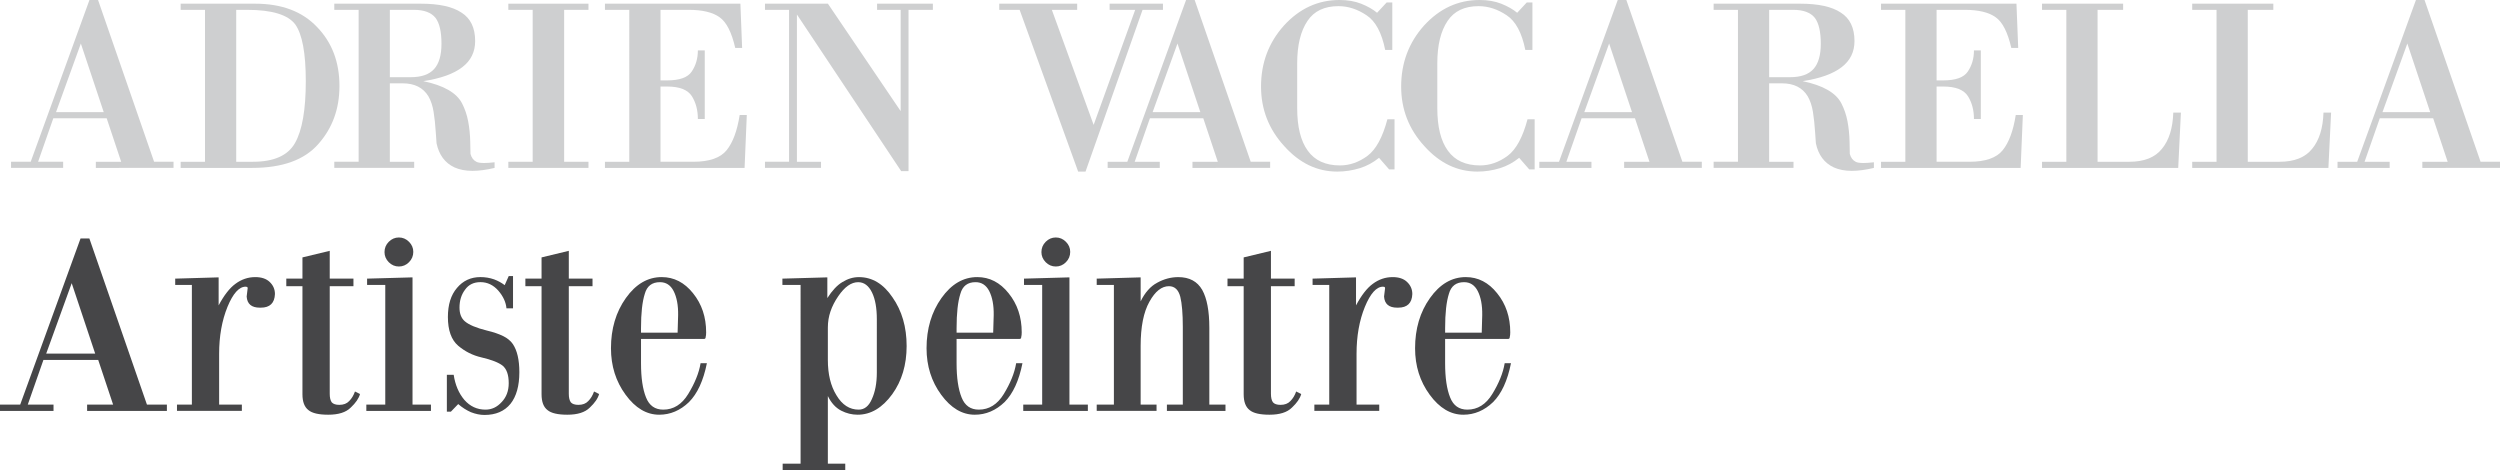
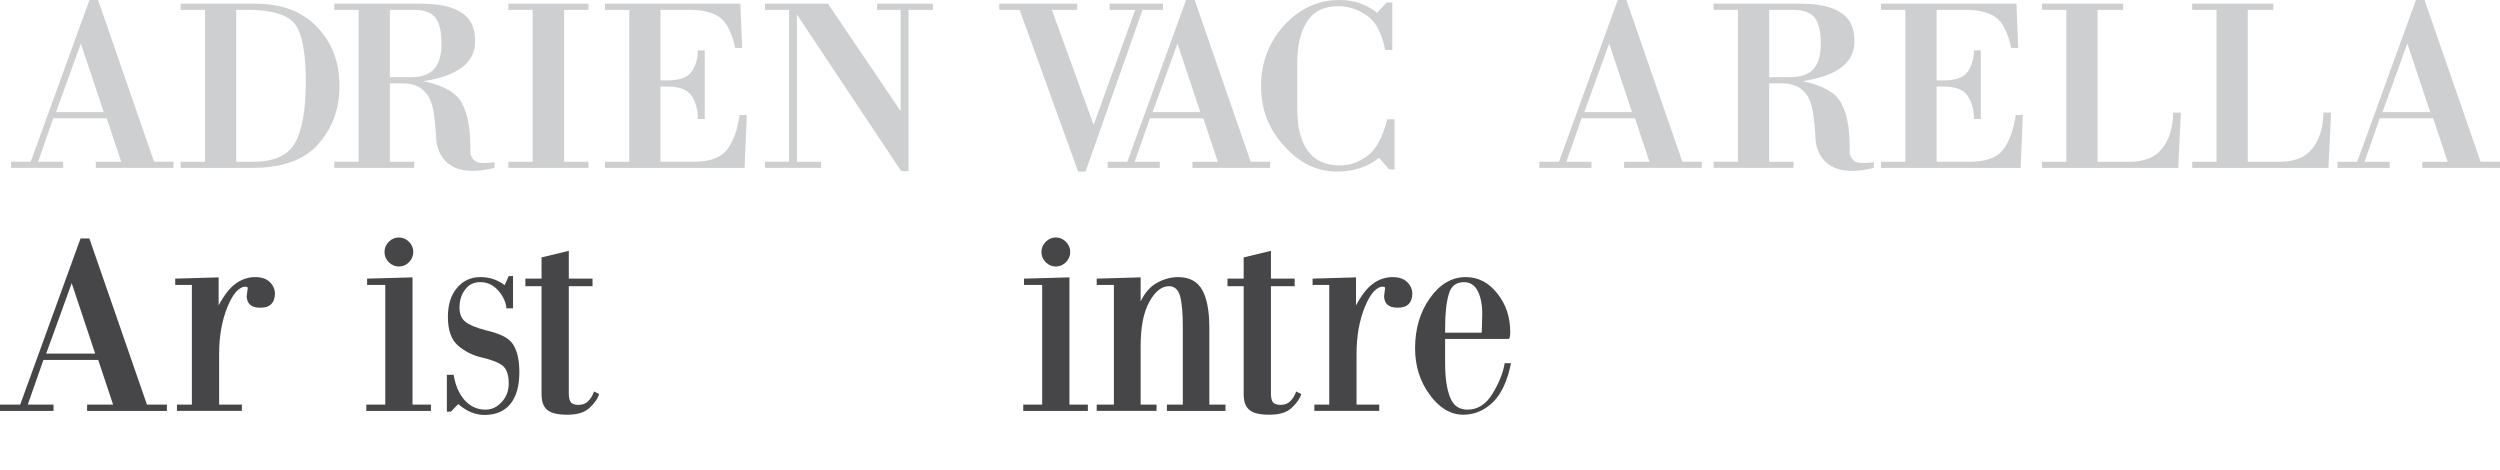
<svg xmlns="http://www.w3.org/2000/svg" version="1.1" id="Calque_1" x="0px" y="0px" width="388.635px" height="73.062px" viewBox="0 0 388.635 73.062" enable-background="new 0 0 388.635 73.062" xml:space="preserve">
  <g>
    <path fill="#CECFD0" d="M14.899,26.101v-0.953h3.937l-2.255-6.767H8.288L5.92,25.147h3.897V26.1H1.716v-0.953h3.057L13.906,0h1.337   l8.712,25.147h3.021V26.1L14.899,26.101L14.899,26.101z M12.569,6.766L8.71,17.428h7.413L12.569,6.766z" />
    <path fill="#CECFD0" d="M49.483,22.394c-2.166,2.472-5.594,3.707-10.279,3.707H28.083v-0.953h3.784V1.531h-3.784V0.573h11.579   c4.129,0,7.337,1.209,9.63,3.632c2.319,2.394,3.478,5.451,3.478,9.171C52.77,16.917,51.675,19.922,49.483,22.394z M45.891,3.783   c-1.146-1.502-3.63-2.252-7.451-2.252h-1.72v23.617h2.598c3.261,0,5.439-0.971,6.537-2.908c1.12-1.96,1.682-5.169,1.682-9.627   C47.536,8.253,46.986,5.313,45.891,3.783z" />
    <path fill="#CECFD0" d="M73.443,26.56c-1.069,0-1.999-0.181-2.789-0.534c-1.477-0.688-2.408-1.938-2.79-3.747l-0.115-1.642   c-0.075-1.224-0.19-2.309-0.344-3.249c-0.152-0.944-0.42-1.744-0.802-2.409c-0.816-1.351-2.153-2.026-4.014-2.026h-1.986v12.194   h3.783V26.1H51.967v-0.953h3.784V1.531h-3.784V0.573h13.45c2.828,0,4.931,0.459,6.307,1.377c1.427,0.891,2.141,2.37,2.141,4.432   c0,1.683-0.662,3.032-1.989,4.052c-1.35,1.046-3.374,1.77-6.075,2.18c3.184,0.663,5.197,1.819,6.038,3.475   c0.433,0.843,0.746,1.761,0.936,2.754c0.192,0.992,0.3,2.062,0.326,3.208l0.038,1.871c0.152,0.587,0.459,0.998,0.918,1.228   c0.228,0.128,0.636,0.189,1.223,0.189c0.405,0,0.941-0.039,1.604-0.113v0.877C75.61,26.406,74.463,26.56,73.443,26.56z    M67.712,2.789c-0.664-0.838-1.783-1.258-3.364-1.258h-3.744V12h3.248c1.655,0,2.867-0.42,3.63-1.263   c0.763-0.838,1.147-2.149,1.147-3.938C68.63,4.942,68.323,3.606,67.712,2.789z" />
    <path fill="#CECFD0" d="M79.023,26.101v-0.953h3.783V1.531h-3.783V0.573H91.48v0.958h-3.782v23.617h3.782v0.953H79.023z" />
    <path fill="#CECFD0" d="M115.748,26.101H94.042v-0.953h3.782V1.531h-3.782V0.573h21.056l0.268,6.88h-1.07   c-0.561-2.448-1.375-4.038-2.445-4.779c-1.07-0.764-2.664-1.144-4.778-1.144h-4.394v10.968h1.031c1.935,0,3.21-0.458,3.822-1.377   c0.635-0.943,0.955-2.039,0.955-3.288h1.07v10.663h-1.07c0-1.352-0.306-2.523-0.917-3.518c-0.637-1.017-1.925-1.527-3.86-1.527   h-1.031v11.695h5.12c2.471,0,4.191-0.601,5.159-1.796c0.968-1.199,1.645-3.02,2.026-5.468h1.108L115.748,26.101z" />
    <path fill="#CECFD0" d="M141.235,1.531V26.6h-1.146L123.885,2.255v22.893h3.745V26.1h-8.712v-0.953h3.745V1.531h-3.745V0.573h9.783   l11.311,16.702V1.531h-3.667V0.573h8.674v0.958H141.235z" />
    <path fill="#CECFD0" d="M177.615,1.531l-8.866,25.144h-1.146l-9.096-25.144h-3.171V0.573h12.115v0.958h-3.937l6.497,17.884   l6.458-17.884h-3.975V0.573h8.293v0.958H177.615z" />
    <path fill="#CECFD0" d="M185.373,26.101v-0.953h3.937l-2.256-6.767h-8.292l-2.369,6.767h3.898v0.953h-8.101v-0.953h3.056L184.379,0   h1.337l8.712,25.147h3.021V26.1L185.373,26.101L185.373,26.101z M183.042,6.766l-3.86,10.662h7.414L183.042,6.766z" />
    <path fill="#CECFD0" d="M215.942,26.331l-1.566-1.796c-0.914,0.741-1.911,1.275-2.98,1.606c-1.147,0.354-2.317,0.533-3.517,0.533   c-3.135,0-5.885-1.323-8.253-3.976c-2.395-2.623-3.593-5.706-3.593-9.247c0-3.668,1.185-6.828,3.557-9.476   C202.009,1.325,204.888,0,208.224,0c1.274,0,2.396,0.193,3.362,0.573c1.021,0.41,1.849,0.878,2.485,1.413l1.49-1.604h0.877V7.76   h-1.106c-0.535-2.677-1.504-4.473-2.903-5.39c-1.404-0.94-2.855-1.414-4.355-1.414c-2.194,0-3.799,0.765-4.816,2.292   c-1.072,1.58-1.605,3.783-1.605,6.611v6.955c0,2.905,0.548,5.106,1.643,6.611c1.094,1.528,2.766,2.292,5.008,2.292   c1.5,0,2.928-0.494,4.277-1.488c1.324-0.993,2.357-2.892,3.098-5.693h1.106v7.794H215.942z" />
-     <path fill="#CECFD0" d="M237.724,26.331l-1.565-1.796c-0.917,0.741-1.911,1.275-2.979,1.606c-1.147,0.354-2.318,0.533-3.518,0.533   c-3.135,0-5.885-1.323-8.254-3.976c-2.396-2.623-3.592-5.706-3.592-9.247c0-3.668,1.186-6.828,3.553-9.476   C223.79,1.325,226.669,0,230.004,0c1.274,0,2.396,0.193,3.363,0.573c1.019,0.41,1.849,0.878,2.485,1.413l1.49-1.604h0.879V7.76   h-1.106c-0.535-2.677-1.507-4.473-2.904-5.39c-1.403-0.94-2.854-1.414-4.356-1.414c-2.192,0-3.799,0.765-4.817,2.292   c-1.07,1.58-1.604,3.783-1.604,6.611v6.955c0,2.905,0.547,5.106,1.643,6.611c1.096,1.528,2.768,2.292,5.008,2.292   c1.502,0,2.927-0.494,4.277-1.488c1.324-0.993,2.357-2.892,3.098-5.693h1.107v7.794H237.724z" />
    <path fill="#CECFD0" d="M252.478,26.101v-0.953h3.938l-2.256-6.767h-8.293l-2.369,6.767h3.899v0.953h-8.104v-0.953h3.059L251.485,0   h1.336l8.713,25.147h3.02V26.1L252.478,26.101L252.478,26.101z M250.147,6.766l-3.861,10.662h7.415L250.147,6.766z" />
    <path fill="#CECFD0" d="M287.865,26.56c-1.071,0-2.003-0.181-2.789-0.534c-1.479-0.688-2.41-1.938-2.79-3.747l-0.114-1.642   c-0.078-1.224-0.194-2.309-0.344-3.249c-0.153-0.944-0.425-1.744-0.806-2.409c-0.815-1.351-2.151-2.026-4.01-2.026h-1.99v12.194   h3.785V26.1H266.39v-0.953h3.782V1.531h-3.782V0.573h13.446c2.83,0,4.933,0.459,6.31,1.377c1.426,0.891,2.142,2.37,2.142,4.432   c0,1.683-0.662,3.032-1.987,4.052c-1.352,1.046-3.376,1.77-6.076,2.18c3.187,0.663,5.197,1.819,6.035,3.475   c0.434,0.843,0.745,1.761,0.938,2.754c0.19,0.992,0.3,2.062,0.326,3.208l0.035,1.871c0.153,0.587,0.459,0.998,0.918,1.228   c0.229,0.128,0.635,0.189,1.223,0.189c0.41,0,0.943-0.039,1.604-0.113v0.877C290.028,26.406,288.885,26.56,287.865,26.56z    M282.133,2.789c-0.663-0.838-1.782-1.258-3.362-1.258h-3.746V12h3.248c1.658,0,2.867-0.42,3.631-1.263   c0.764-0.838,1.146-2.149,1.146-3.938C283.05,4.942,282.741,3.606,282.133,2.789z" />
    <path fill="#CECFD0" d="M314.117,26.101h-21.705v-0.953h3.782V1.531h-3.782V0.573h21.055l0.271,6.88h-1.072   c-0.56-2.448-1.376-4.038-2.443-4.779c-1.072-0.764-2.663-1.144-4.776-1.144h-4.396v10.968h1.033c1.934,0,3.209-0.458,3.82-1.377   c0.637-0.943,0.955-2.039,0.955-3.288h1.067v10.663h-1.067c0-1.352-0.307-2.523-0.918-3.518c-0.637-1.017-1.924-1.527-3.857-1.527   h-1.033v11.695h5.12c2.472,0,4.192-0.601,5.157-1.796c0.969-1.199,1.645-3.02,2.027-5.468h1.105L314.117,26.101z" />
    <path fill="#CECFD0" d="M338.613,26.101H317.44v-0.953h3.781V1.531h-3.781V0.573h12.609v0.958h-3.974v23.617h4.931   c2.316,0,4.013-0.676,5.084-2.026c1.095-1.325,1.678-3.199,1.757-5.618h1.184L338.613,26.101z" />
    <path fill="#CECFD0" d="M361.96,26.101h-21.172v-0.953h3.781V1.531h-3.781V0.573h12.61v0.958h-3.973v23.617h4.931   c2.315,0,4.011-0.676,5.083-2.026c1.095-1.325,1.678-3.199,1.756-5.618h1.184L361.96,26.101z" />
    <path fill="#CECFD0" d="M376.561,26.101v-0.953h3.937l-2.254-6.767h-8.294l-2.369,6.767h3.901v0.953h-8.104v-0.953h3.058L375.567,0   h1.337l8.712,25.147h3.019V26.1L376.561,26.101L376.561,26.101z M374.229,6.766l-3.86,10.662h7.414L374.229,6.766z" />
  </g>
  <g>
    <path fill="#464648" d="M13.542,63.878v-0.981h4.041l-2.316-6.943H6.75l-2.433,6.943H8.32v0.981H0v-0.981h3.141l9.378-25.823h1.374   l8.949,25.823h3.101v0.981H13.542z M11.146,44.02L7.182,54.969h7.614L11.146,44.02z" />
    <path fill="#464648" d="M40.544,47.827h-0.157c-1.284,0-1.964-0.574-2.042-1.728l0.157-1.296c0-0.079-0.026-0.144-0.079-0.196   c-0.052,0-0.091-0.006-0.117-0.02c-0.026-0.013-0.065-0.021-0.117-0.021c-1.022,0-1.964,1.047-2.826,3.14   c-0.864,2.123-1.297,4.555-1.297,7.299v7.89h3.533v0.981H27.513v-0.981h2.315V44.293h-2.591v-0.979l6.751-0.196v4.355   c0.837-1.57,1.701-2.684,2.591-3.336c0.943-0.706,1.975-1.06,3.101-1.06c0.968,0,1.713,0.249,2.237,0.747   c0.55,0.521,0.824,1.15,0.824,1.881C42.687,47.119,41.957,47.827,40.544,47.827z" />
-     <path fill="#464648" d="M54.516,63.367c-0.734,0.734-1.897,1.102-3.495,1.102c-1.465,0-2.486-0.235-3.061-0.708   c-0.628-0.472-0.943-1.295-0.943-2.473V44.489h-2.511v-1.176h2.511v-3.298l4.241-1.023v4.321h3.687v1.176h-3.687V61.21   c0,0.604,0.104,1.045,0.313,1.334c0.237,0.263,0.627,0.392,1.178,0.392c0.652,0,1.163-0.193,1.53-0.587   c0.393-0.391,0.691-0.888,0.902-1.491l0.786,0.393C55.784,61.931,55.3,62.635,54.516,63.367z" />
    <path fill="#464648" d="M56.948,63.878v-0.981h2.944V44.293h-2.827v-0.979l7.063-0.196v19.778h2.865v0.981H56.948z M63.578,40.764   c-0.446,0.444-0.966,0.665-1.569,0.665c-0.6,0-1.124-0.221-1.57-0.665c-0.443-0.447-0.666-0.972-0.666-1.575   c0-0.624,0.222-1.159,0.666-1.604c0.446-0.445,0.97-0.669,1.57-0.669c0.604,0,1.123,0.224,1.569,0.669   c0.447,0.445,0.669,0.969,0.669,1.567C64.248,39.779,64.025,40.316,63.578,40.764z" />
    <path fill="#464648" d="M79.359,62.776c-0.942,1.154-2.292,1.73-4.044,1.73c-0.681,0-1.385-0.145-2.119-0.432   c-0.706-0.315-1.362-0.735-1.965-1.26l-1.137,1.18h-0.628v-5.729h1.062c0.235,1.565,0.784,2.863,1.648,3.884   c0.888,1.021,1.986,1.53,3.296,1.53c0.968,0,1.803-0.393,2.511-1.175c0.733-0.759,1.1-1.742,1.1-2.945   c0-1.28-0.316-2.186-0.94-2.711c-0.63-0.494-1.729-0.925-3.299-1.291c-0.681-0.155-1.32-0.387-1.924-0.688   c-0.599-0.302-1.163-0.676-1.688-1.119c-1.07-0.916-1.605-2.408-1.605-4.474c0-1.911,0.468-3.416,1.41-4.515   c0.943-1.124,2.16-1.688,3.651-1.688c0.735,0,1.438,0.117,2.121,0.354c0.626,0.236,1.176,0.539,1.648,0.901l0.628-1.414h0.667   v5.022h-1.021c-0.077-0.938-0.495-1.855-1.257-2.747c-0.783-0.89-1.714-1.33-2.785-1.33c-1.046,0-1.845,0.391-2.394,1.174   c-0.576,0.76-0.864,1.691-0.864,2.789c0,0.94,0.275,1.648,0.826,2.121c0.625,0.546,1.778,1.031,3.453,1.448   c0.996,0.234,1.825,0.519,2.494,0.846c0.666,0.327,1.169,0.74,1.511,1.234c0.678,0.994,1.021,2.464,1.021,4.396   C80.732,59.989,80.274,61.629,79.359,62.776z" />
    <path fill="#464648" d="M91.682,63.367c-0.734,0.734-1.897,1.102-3.494,1.102c-1.464,0-2.488-0.235-3.062-0.708   c-0.629-0.472-0.94-1.295-0.94-2.473V44.489h-2.514v-1.176h2.514v-3.298l4.237-1.023v4.321h3.687v1.176h-3.687V61.21   c0,0.604,0.105,1.045,0.315,1.334c0.233,0.263,0.626,0.392,1.176,0.392c0.653,0,1.165-0.193,1.531-0.587   c0.394-0.391,0.691-0.888,0.901-1.491l0.787,0.393C92.951,61.931,92.465,62.635,91.682,63.367z" />
-     <path fill="#464648" d="M107.105,62.507c-1.36,1.308-2.905,1.962-4.631,1.962c-1.964,0-3.706-1.034-5.219-3.101   c-1.518-2.068-2.277-4.479-2.277-7.226c0-3.034,0.772-5.638,2.316-7.809s3.4-3.257,5.573-3.257c1.908,0,3.535,0.838,4.868,2.51   c1.359,1.676,2.038,3.704,2.038,6.084c0,0.156-0.006,0.294-0.018,0.413c-0.014,0.116-0.034,0.229-0.06,0.334   c0,0.185-0.092,0.275-0.275,0.275h-9.771v3.767c0,2.277,0.262,4.057,0.785,5.34c0.497,1.252,1.389,1.881,2.67,1.881   c1.597,0,2.892-0.81,3.884-2.433c0.496-0.812,0.907-1.616,1.233-2.413c0.33-0.799,0.559-1.592,0.689-2.375h0.98   C109.343,59.185,108.412,61.196,107.105,62.507z M104.712,45.233c-0.473-0.913-1.178-1.369-2.121-1.369   c-1.229,0-2.016,0.599-2.353,1.804c-0.395,1.231-0.591,3.01-0.591,5.336v0.707h5.689l0.08-2.709   C105.443,47.46,105.208,46.205,104.712,45.233z" />
-     <path fill="#464648" d="M138.699,61.288c-1.545,2.118-3.336,3.181-5.374,3.181c-0.894,0-1.741-0.211-2.555-0.628   c-0.862-0.447-1.558-1.205-2.077-2.276v10.518h2.706v0.981h-9.731v-0.981h2.786V44.293h-2.826v-0.979l6.985-0.196v3.218   c0.757-1.181,1.531-2.002,2.314-2.471c0.84-0.524,1.7-0.786,2.594-0.786c2.064,0,3.805,1.049,5.219,3.141   c1.465,2.091,2.199,4.618,2.199,7.573C140.939,56.723,140.191,59.22,138.699,61.288z M136.307,49.632   c0-1.752-0.249-3.14-0.748-4.161c-0.523-1.072-1.242-1.605-2.155-1.605c-1.076,0-2.108,0.731-3.103,2.195   c-0.523,0.76-0.924,1.538-1.193,2.333c-0.277,0.803-0.414,1.646-0.414,2.531v5.027c0,2.223,0.441,4.051,1.334,5.492   c0.887,1.49,2.041,2.236,3.454,2.236c0.89,0,1.57-0.538,2.04-1.609c0.523-1.122,0.785-2.511,0.785-4.158V49.632z" />
-     <path fill="#464648" d="M156.164,62.507c-1.361,1.308-2.905,1.962-4.632,1.962c-1.964,0-3.705-1.034-5.219-3.101   c-1.517-2.068-2.277-4.479-2.277-7.226c0-3.034,0.774-5.638,2.317-7.809s3.398-3.257,5.572-3.257c1.909,0,3.533,0.838,4.867,2.51   c1.36,1.676,2.039,3.704,2.039,6.084c0,0.156-0.006,0.294-0.02,0.413c-0.014,0.116-0.033,0.229-0.06,0.334   c0,0.185-0.092,0.275-0.275,0.275h-9.771v3.767c0,2.277,0.263,4.057,0.785,5.34c0.497,1.252,1.387,1.881,2.67,1.881   c1.596,0,2.892-0.81,3.885-2.433c0.498-0.812,0.907-1.616,1.234-2.413c0.329-0.799,0.557-1.592,0.689-2.375h0.979   C158.402,59.185,157.473,61.196,156.164,62.507z M153.771,45.233c-0.473-0.913-1.181-1.369-2.121-1.369   c-1.23,0-2.017,0.599-2.354,1.804c-0.394,1.231-0.59,3.01-0.59,5.336v0.707h5.689l0.08-2.709   C154.502,47.46,154.266,46.205,153.771,45.233z" />
    <path fill="#464648" d="M159.068,63.878v-0.981h2.942V44.293h-2.825v-0.979l7.064-0.196v19.778h2.863v0.981H159.068z    M165.699,40.764c-0.446,0.444-0.968,0.665-1.569,0.665s-1.125-0.221-1.57-0.665c-0.443-0.447-0.667-0.972-0.667-1.575   c0-0.624,0.224-1.159,0.667-1.604c0.445-0.445,0.969-0.669,1.57-0.669s1.123,0.224,1.569,0.669   c0.446,0.445,0.669,0.969,0.669,1.567C166.368,39.779,166.146,40.316,165.699,40.764z" />
    <path fill="#464648" d="M181.4,63.878v-0.981h2.473V50.81c0-1.021-0.034-1.923-0.101-2.711c-0.066-0.782-0.159-1.437-0.29-1.96   c-0.29-1.102-0.879-1.649-1.769-1.649c-1.123,0-2.133,0.798-3.021,2.397c-0.918,1.618-1.374,3.923-1.374,6.904v9.104h2.472v0.981   h-9.302v-0.981h2.671V44.293h-2.671v-0.979l6.83-0.196v3.729c0.679-1.391,1.545-2.357,2.59-2.905   c1.047-0.576,2.135-0.863,3.259-0.863c1.728,0,2.97,0.667,3.728,1.999c0.733,1.312,1.101,3.271,1.101,5.886v11.934h2.511v0.981   L181.4,63.878L181.4,63.878z" />
    <path fill="#464648" d="M200.831,63.367c-0.734,0.734-1.896,1.102-3.494,1.102c-1.466,0-2.488-0.235-3.062-0.708   c-0.626-0.472-0.941-1.295-0.941-2.473V44.489h-2.514v-1.176h2.514v-3.298l4.239-1.023v4.321h3.687v1.176h-3.687V61.21   c0,0.604,0.104,1.045,0.316,1.334c0.23,0.263,0.625,0.392,1.174,0.392c0.653,0,1.164-0.193,1.531-0.587   c0.393-0.391,0.692-0.888,0.902-1.491l0.785,0.393C202.099,61.931,201.614,62.635,200.831,63.367z" />
    <path fill="#464648" d="M217.353,47.827h-0.158c-1.281,0-1.961-0.574-2.038-1.728l0.157-1.296c0-0.079-0.025-0.144-0.08-0.196   c-0.053,0-0.09-0.006-0.117-0.02c-0.025-0.013-0.064-0.021-0.118-0.021c-1.021,0-1.962,1.047-2.825,3.14   c-0.865,2.123-1.294,4.555-1.294,7.299v7.89h3.528v0.981h-10.086v-0.981h2.314V44.293h-2.59v-0.979l6.752-0.196v4.355   c0.838-1.57,1.7-2.684,2.59-3.336c0.941-0.706,1.978-1.06,3.103-1.06c0.967,0,1.714,0.249,2.233,0.747   c0.553,0.521,0.827,1.15,0.827,1.881C219.498,47.119,218.765,47.827,217.353,47.827z" />
    <path fill="#464648" d="M232.106,62.507c-1.358,1.308-2.903,1.962-4.631,1.962c-1.963,0-3.703-1.034-5.218-3.101   c-1.518-2.068-2.278-4.479-2.278-7.226c0-3.034,0.771-5.638,2.316-7.809c1.543-2.171,3.4-3.257,5.572-3.257   c1.908,0,3.533,0.838,4.867,2.51c1.361,1.676,2.041,3.704,2.041,6.084c0,0.156-0.008,0.294-0.021,0.413   c-0.014,0.116-0.031,0.229-0.059,0.334c0,0.185-0.092,0.275-0.277,0.275h-9.77v3.767c0,2.277,0.264,4.057,0.787,5.34   c0.494,1.252,1.388,1.881,2.668,1.881c1.598,0,2.891-0.81,3.883-2.433c0.5-0.812,0.91-1.616,1.236-2.413   c0.328-0.799,0.559-1.592,0.688-2.375h0.979C234.349,59.185,233.416,61.196,232.106,62.507z M229.715,45.233   c-0.473-0.913-1.18-1.369-2.12-1.369c-1.229,0-2.017,0.599-2.354,1.804c-0.393,1.231-0.59,3.01-0.59,5.336v0.707h5.691l0.076-2.709   C230.444,47.46,230.211,46.205,229.715,45.233z" />
  </g>
</svg>